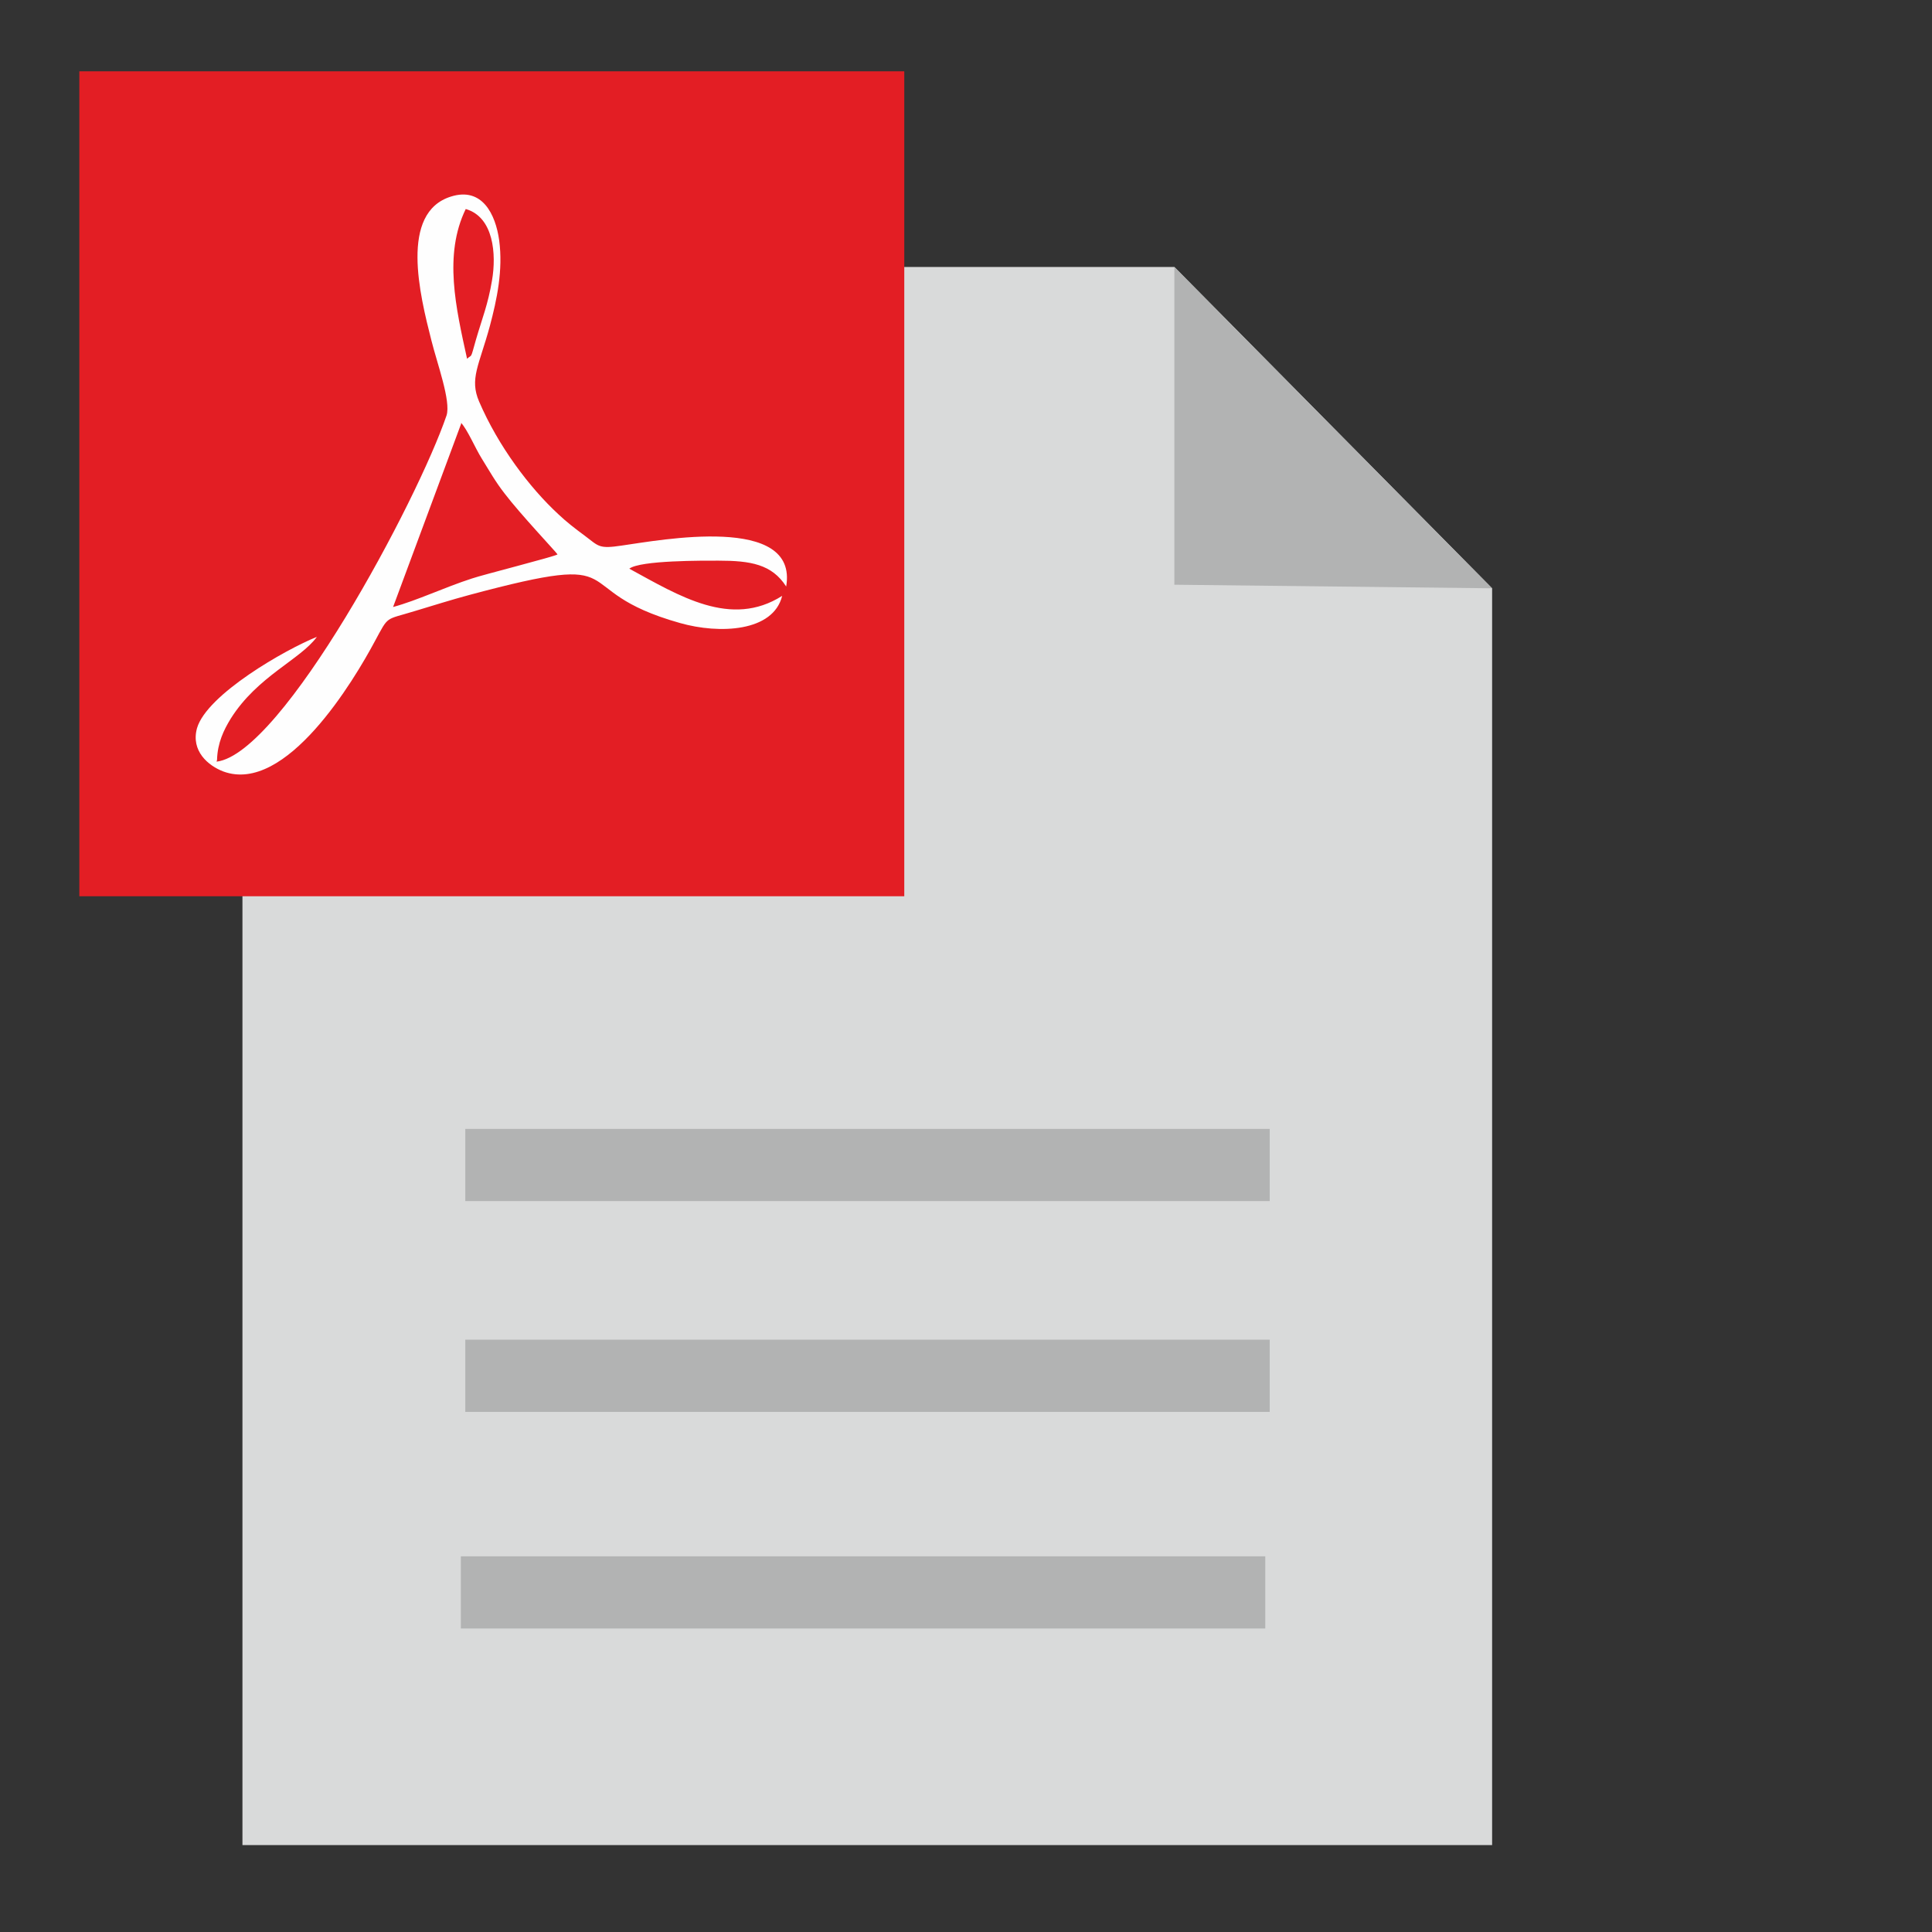
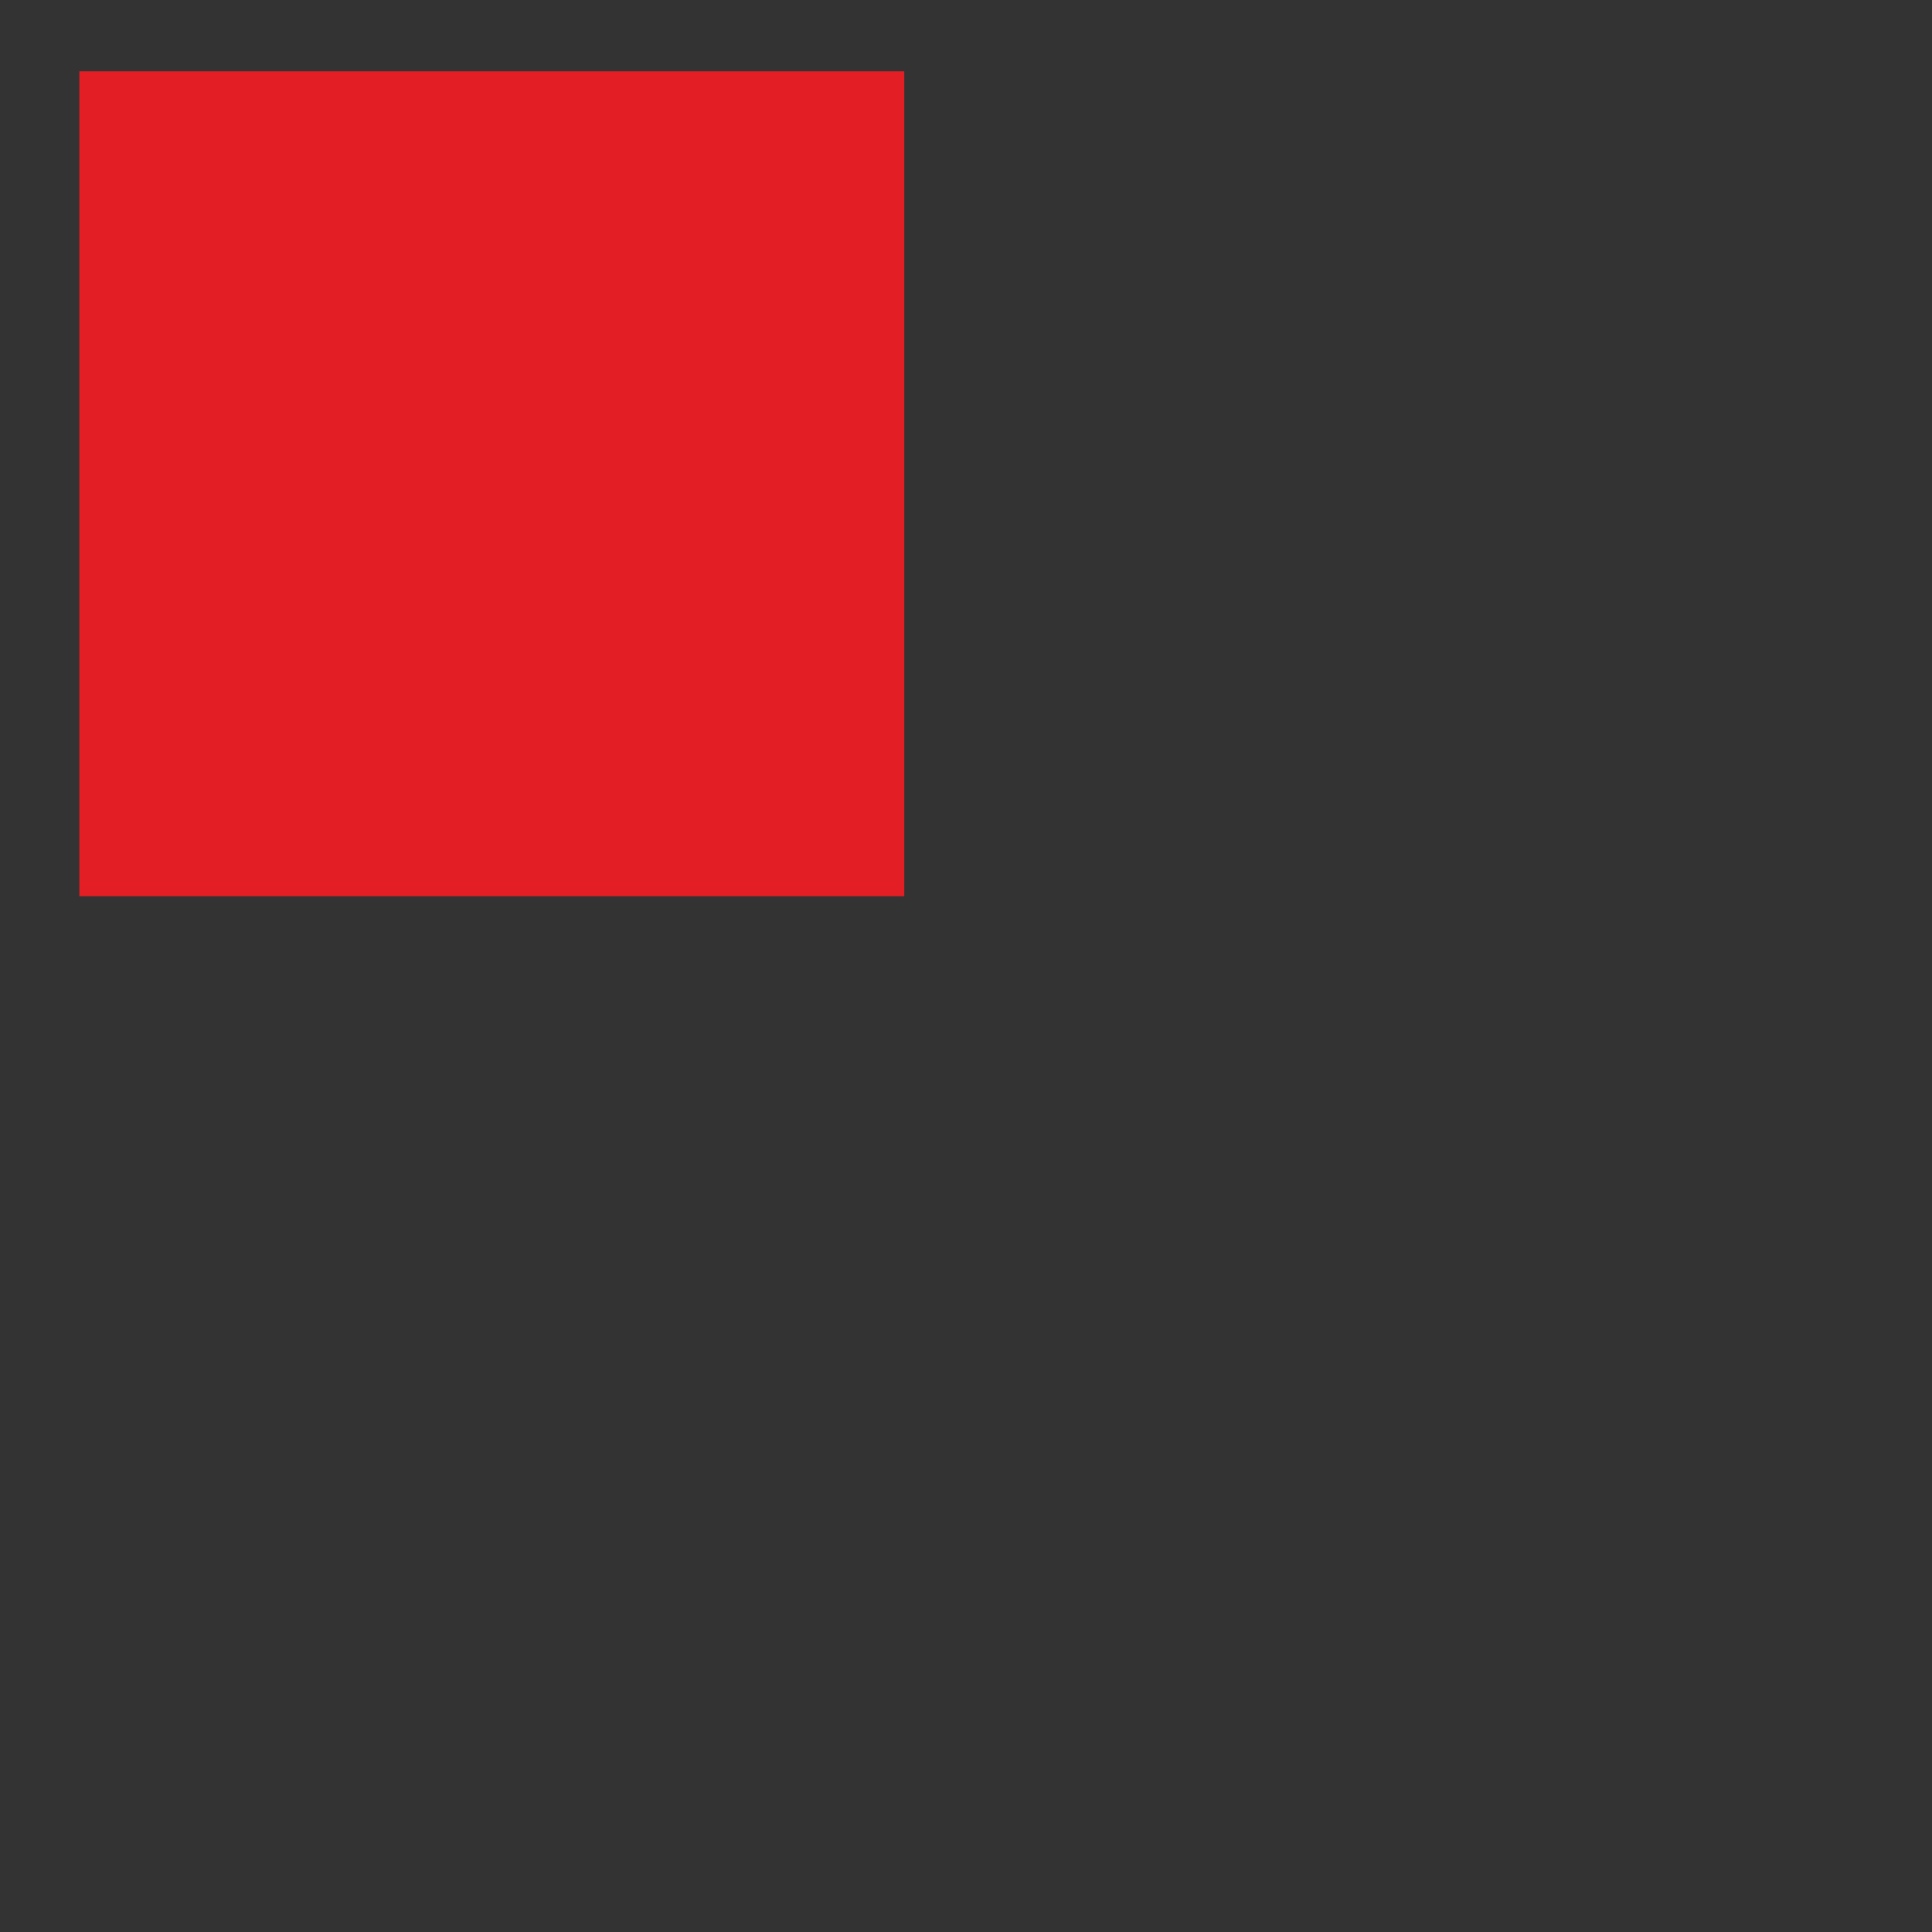
<svg xmlns="http://www.w3.org/2000/svg" xml:space="preserve" width="163.839" height="163.839" style="shape-rendering:geometricPrecision;text-rendering:geometricPrecision;image-rendering:optimizeQuality;fill-rule:evenodd;clip-rule:evenodd" viewBox="0 0 4335 4335" id="pdf">
  <rect x="0" y="0" width="4335" height="4335" fill="#333333" stroke="none" />
  <g id="Layer_x0020_1">
    <g id="_570909664">
-       <path d="M544 599h2091l713 721v2820H544z" style="fill:#d9dada" />
-       <path d="m2635 1312 713 8-713-721zM1034 3654h1805v-162H1034zM1044 3168h1805v-162H1044zM1044 2695h1805v-162H1044z" style="fill:#b2b3b3" />
      <path d="M178 160h1851v1851H178z" style="fill:#e31e24" />
-       <path d="M1034 948c15 16 32 57 47 81 18 29 30 51 51 78 34 45 118 134 119 137-7 5-169 46-192 54-62 20-122 49-177 64l153-412zm14-143c-25-114-53-233-3-336 63 18 69 102 59 160-9 54-22 85-36 133-13 46-8 32-20 43zm-561 900c1-38 15-67 31-93 60-95 156-132 193-183-70 28-247 129-269 205-14 51 25 84 59 97 141 52 294-206 340-292 32-59 22-47 90-68 40-12 81-25 122-36 384-103 206-12 473 63 88 25 209 20 229-61-115 73-231 0-343-61 25-19 166-18 200-18 72 0 120 8 152 58 28-163-283-104-368-92-53 8-52 2-84-22-23-17-41-31-59-48-65-60-135-153-178-253-22-51 0-81 24-169 16-60 30-126 21-193-8-58-38-120-108-98-116 36-70 221-44 323 13 52 44 136 34 168-65 191-368 759-516 777z" style="fill:#fefefe" />
    </g>
  </g>
</svg>